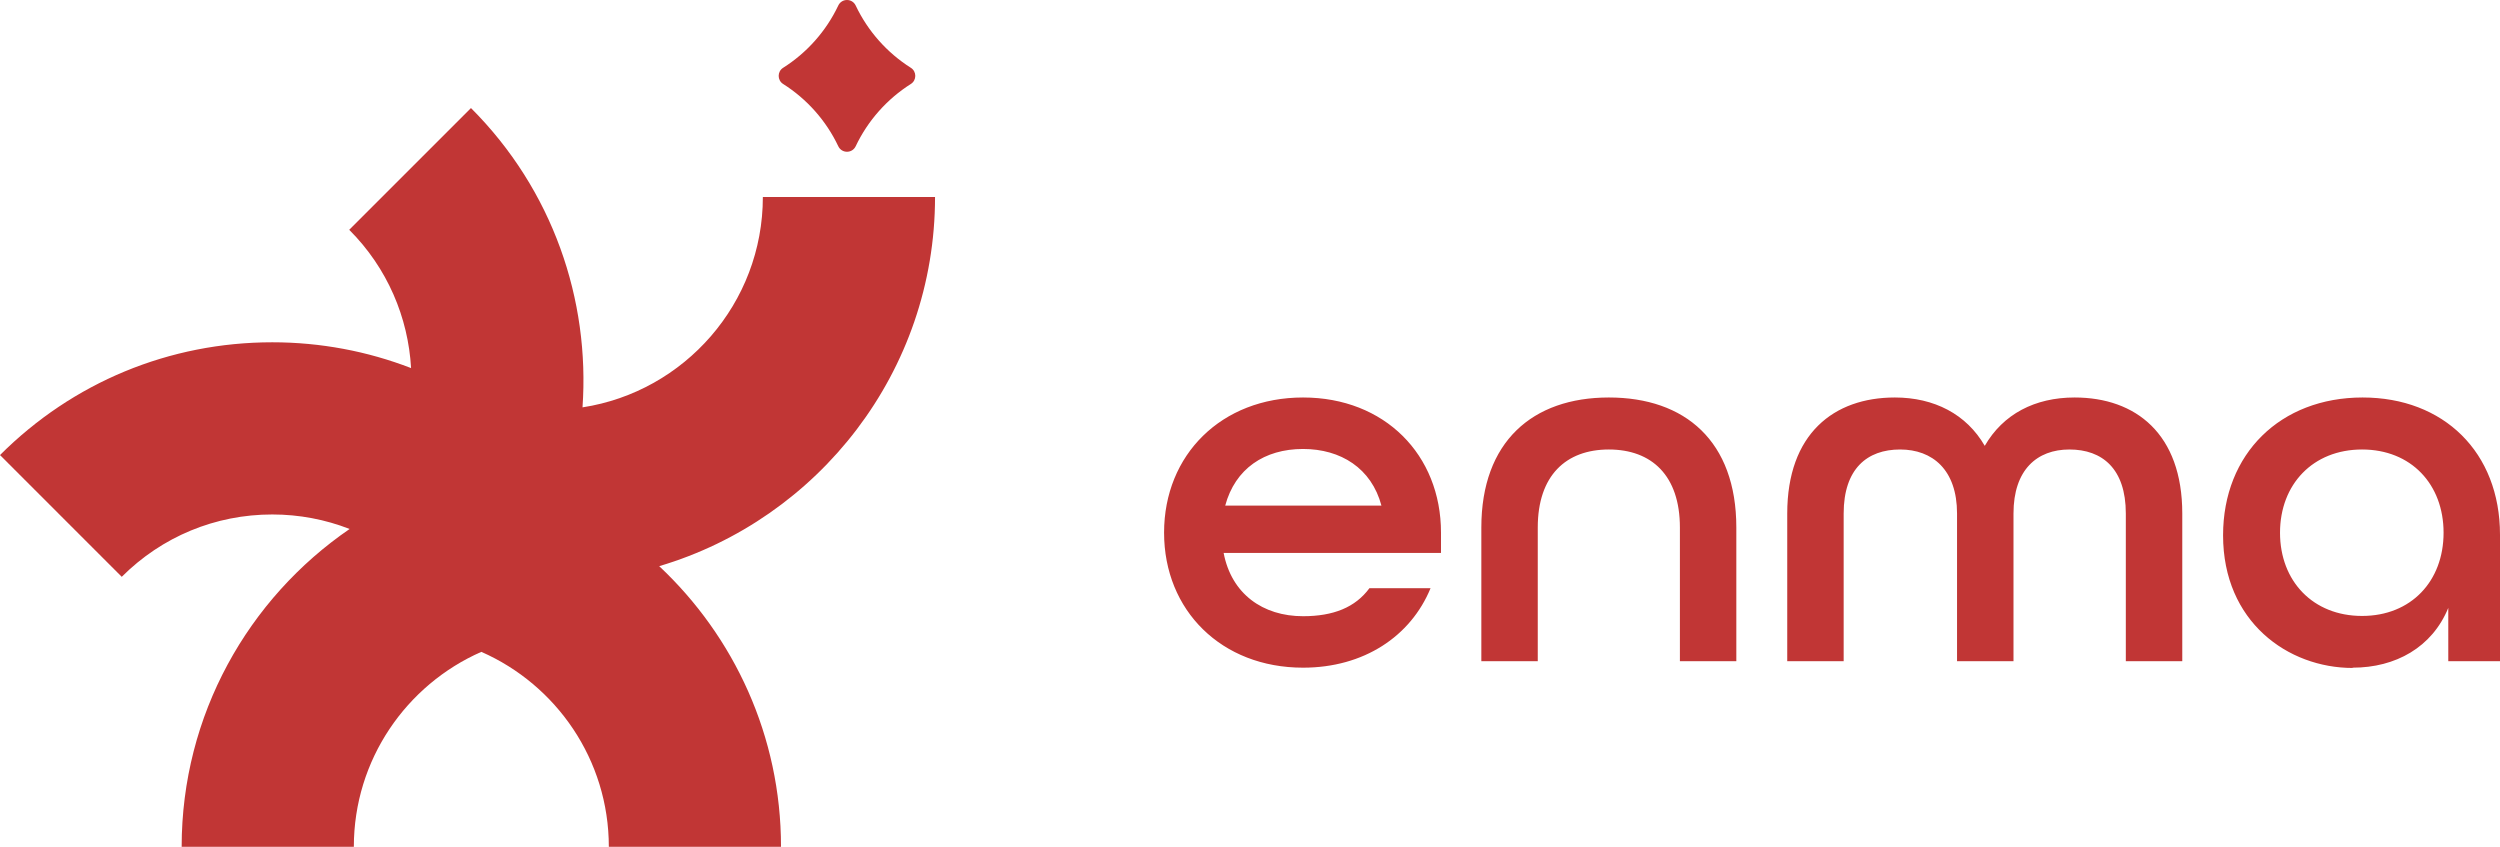
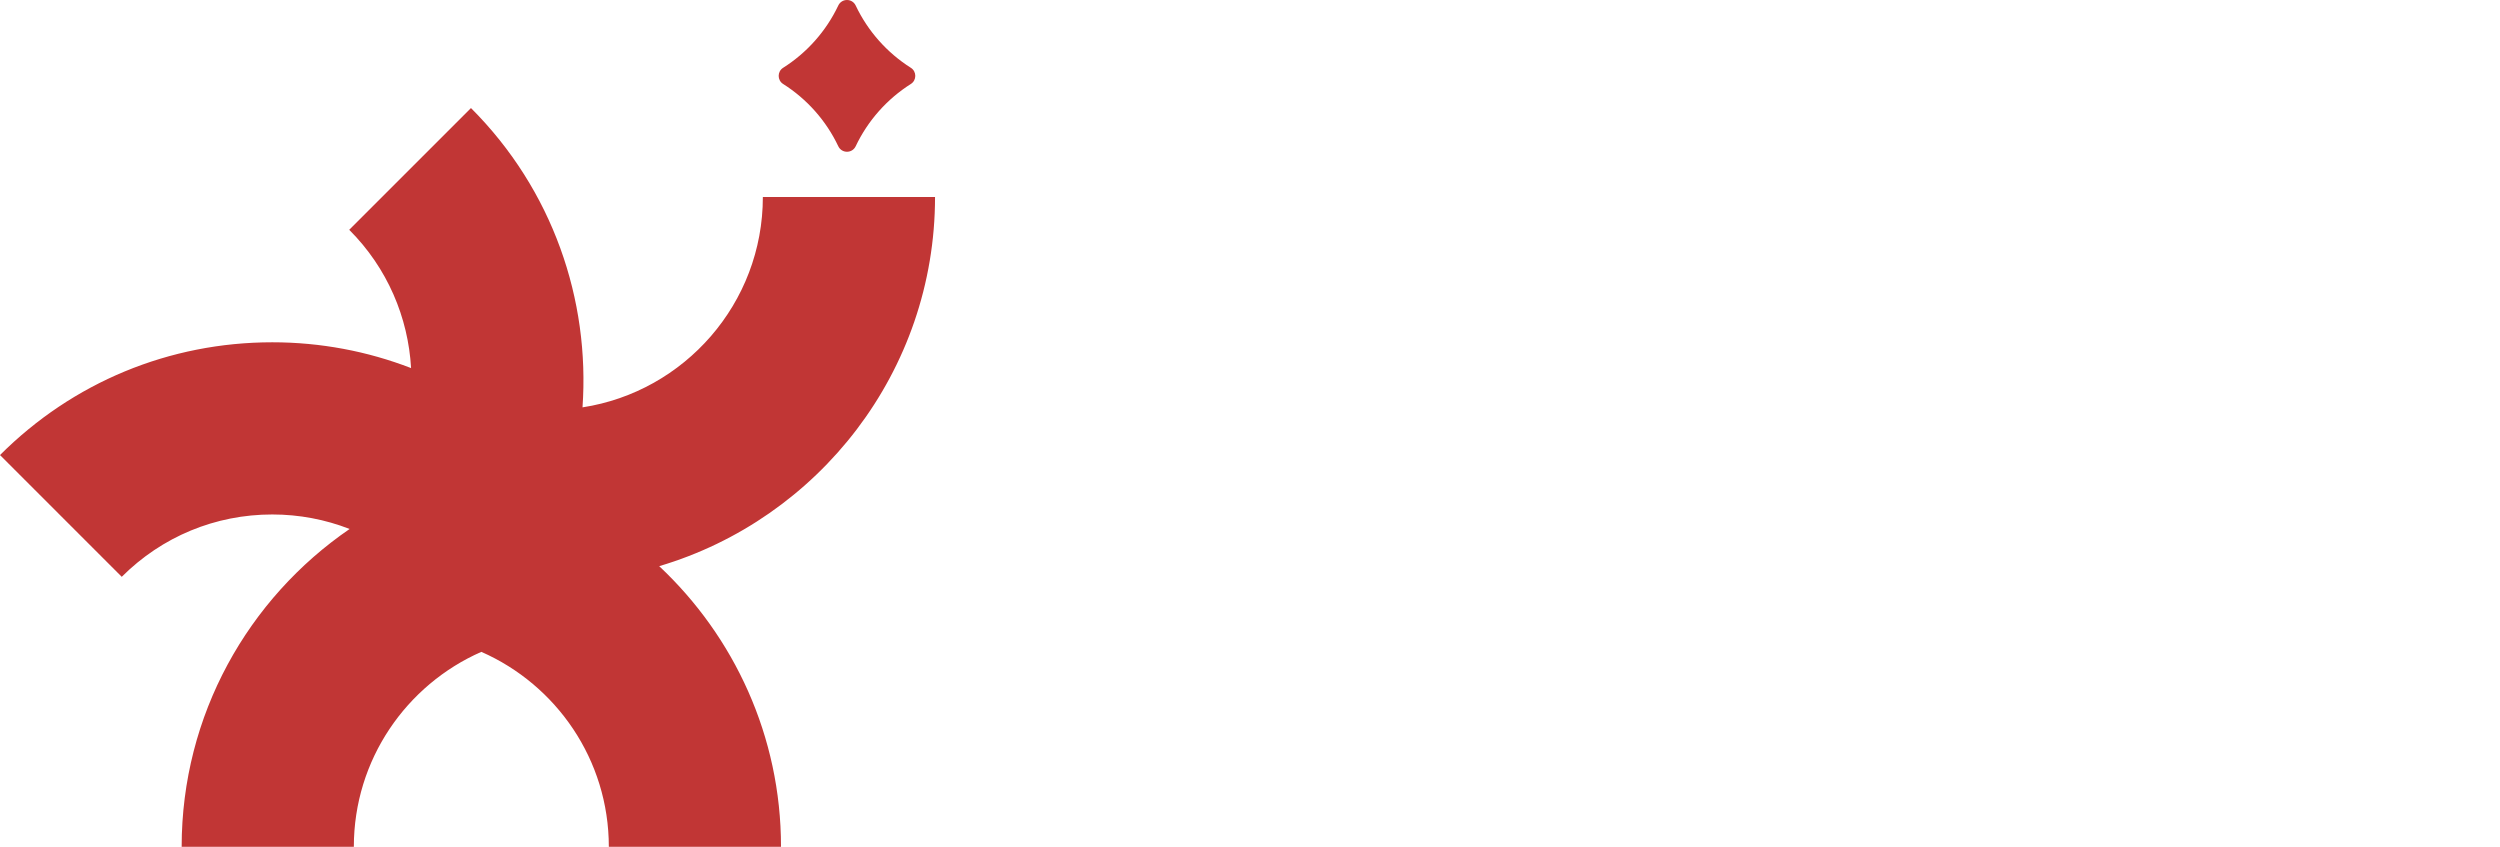
<svg xmlns="http://www.w3.org/2000/svg" width="1673" height="567" viewBox="0 0 1673 567" fill="none">
-   <path d="M872.006 446.808C912.567 446.808 944.038 425.928 957.328 393.624H916.419C906.974 406.461 892.29 412.368 872.006 412.368C845.078 412.368 824.097 397.445 818.858 370.027H964.316V356.46C964.316 304.285 926.554 266 872.006 266C817.458 266 779 304.285 779 356.46C779 408.541 817.458 446.808 872.006 446.808ZM819.91 338.36C826.548 313.666 846.129 300.453 872.006 300.453C897.187 300.453 917.819 313.32 924.458 338.36H819.91ZM991.313 442.474H1029.07V353.017C1029.07 318.205 1047.96 300.799 1076.63 300.799C1105.3 300.799 1124.19 318.205 1124.19 353.017V442.474H1161.95V353.017C1161.95 295.239 1127.68 266 1076.63 266C1025.58 266 991.313 295.586 991.313 353.017V442.474ZM1196.02 442.474H1233.78V343.624C1233.78 313.679 1249.52 300.799 1271.54 300.799C1293.23 300.799 1309.65 314.372 1309.65 343.624V442.474H1347.43V343.624C1347.43 314.372 1363.16 300.799 1384.85 300.799C1406.87 300.799 1422.6 313.679 1422.6 343.624V442.474H1460.38V343.624C1460.38 290.36 1429.25 266 1388.33 266C1361.76 266 1340.43 277.133 1328.2 298.372C1315.96 277.133 1294.27 266 1268.05 266C1227.14 266 1196.02 290.36 1196.02 343.624V442.474ZM1574.4 446.808C1603.07 446.808 1627.55 433.241 1638.39 406.801V442.474H1673V357.896C1673 302.546 1635.24 266 1581.04 266C1526.14 266 1487.68 303.586 1487.68 358.243C1487.68 416.021 1531.04 447 1574.4 447V446.808ZM1580.69 412.188C1547.82 412.188 1525.79 388.875 1525.79 356.503C1525.79 324.131 1547.82 300.799 1580.69 300.799C1613.56 300.799 1635.24 324.131 1635.24 356.503C1635.24 388.875 1613.56 412.188 1580.69 412.188Z" fill="#C13635" />
  <path d="M625.728 131.826H510.503C510.503 202.971 458.071 262.1 389.82 272.606C394.836 200.727 370.004 127.139 315.176 72.311L233.699 153.783C259.391 179.475 273.171 212.619 275.093 246.319C245.848 235.031 214.491 229.059 182.197 229.059C113.371 229.059 48.664 255.859 0 304.528L81.475 386C108.379 359.096 144.151 344.283 182.197 344.283C200.204 344.283 217.685 347.64 233.973 353.988C166.16 400.45 121.564 478.438 121.564 566.667H236.789C236.789 508.435 271.932 458.28 322.107 436.222C372.284 458.28 407.427 508.435 407.427 566.667H522.651C522.651 492.675 491.255 425.912 441.14 378.874C547.725 347.288 625.728 248.522 625.728 131.826Z" fill="#C13635" />
  <path d="M524.051 56.183C539.972 66.255 552.839 80.708 560.968 97.85C563.316 102.799 570.288 102.799 572.635 97.85C580.765 80.708 593.632 66.255 609.552 56.183C613.499 53.686 613.499 47.875 609.552 45.38C593.632 35.31 580.765 20.855 572.635 3.711C570.288 -1.238 563.316 -1.236 560.968 3.711C552.839 20.855 539.972 35.31 524.051 45.38C520.105 47.875 520.105 53.686 524.051 56.183Z" fill="#C13635" />
</svg>